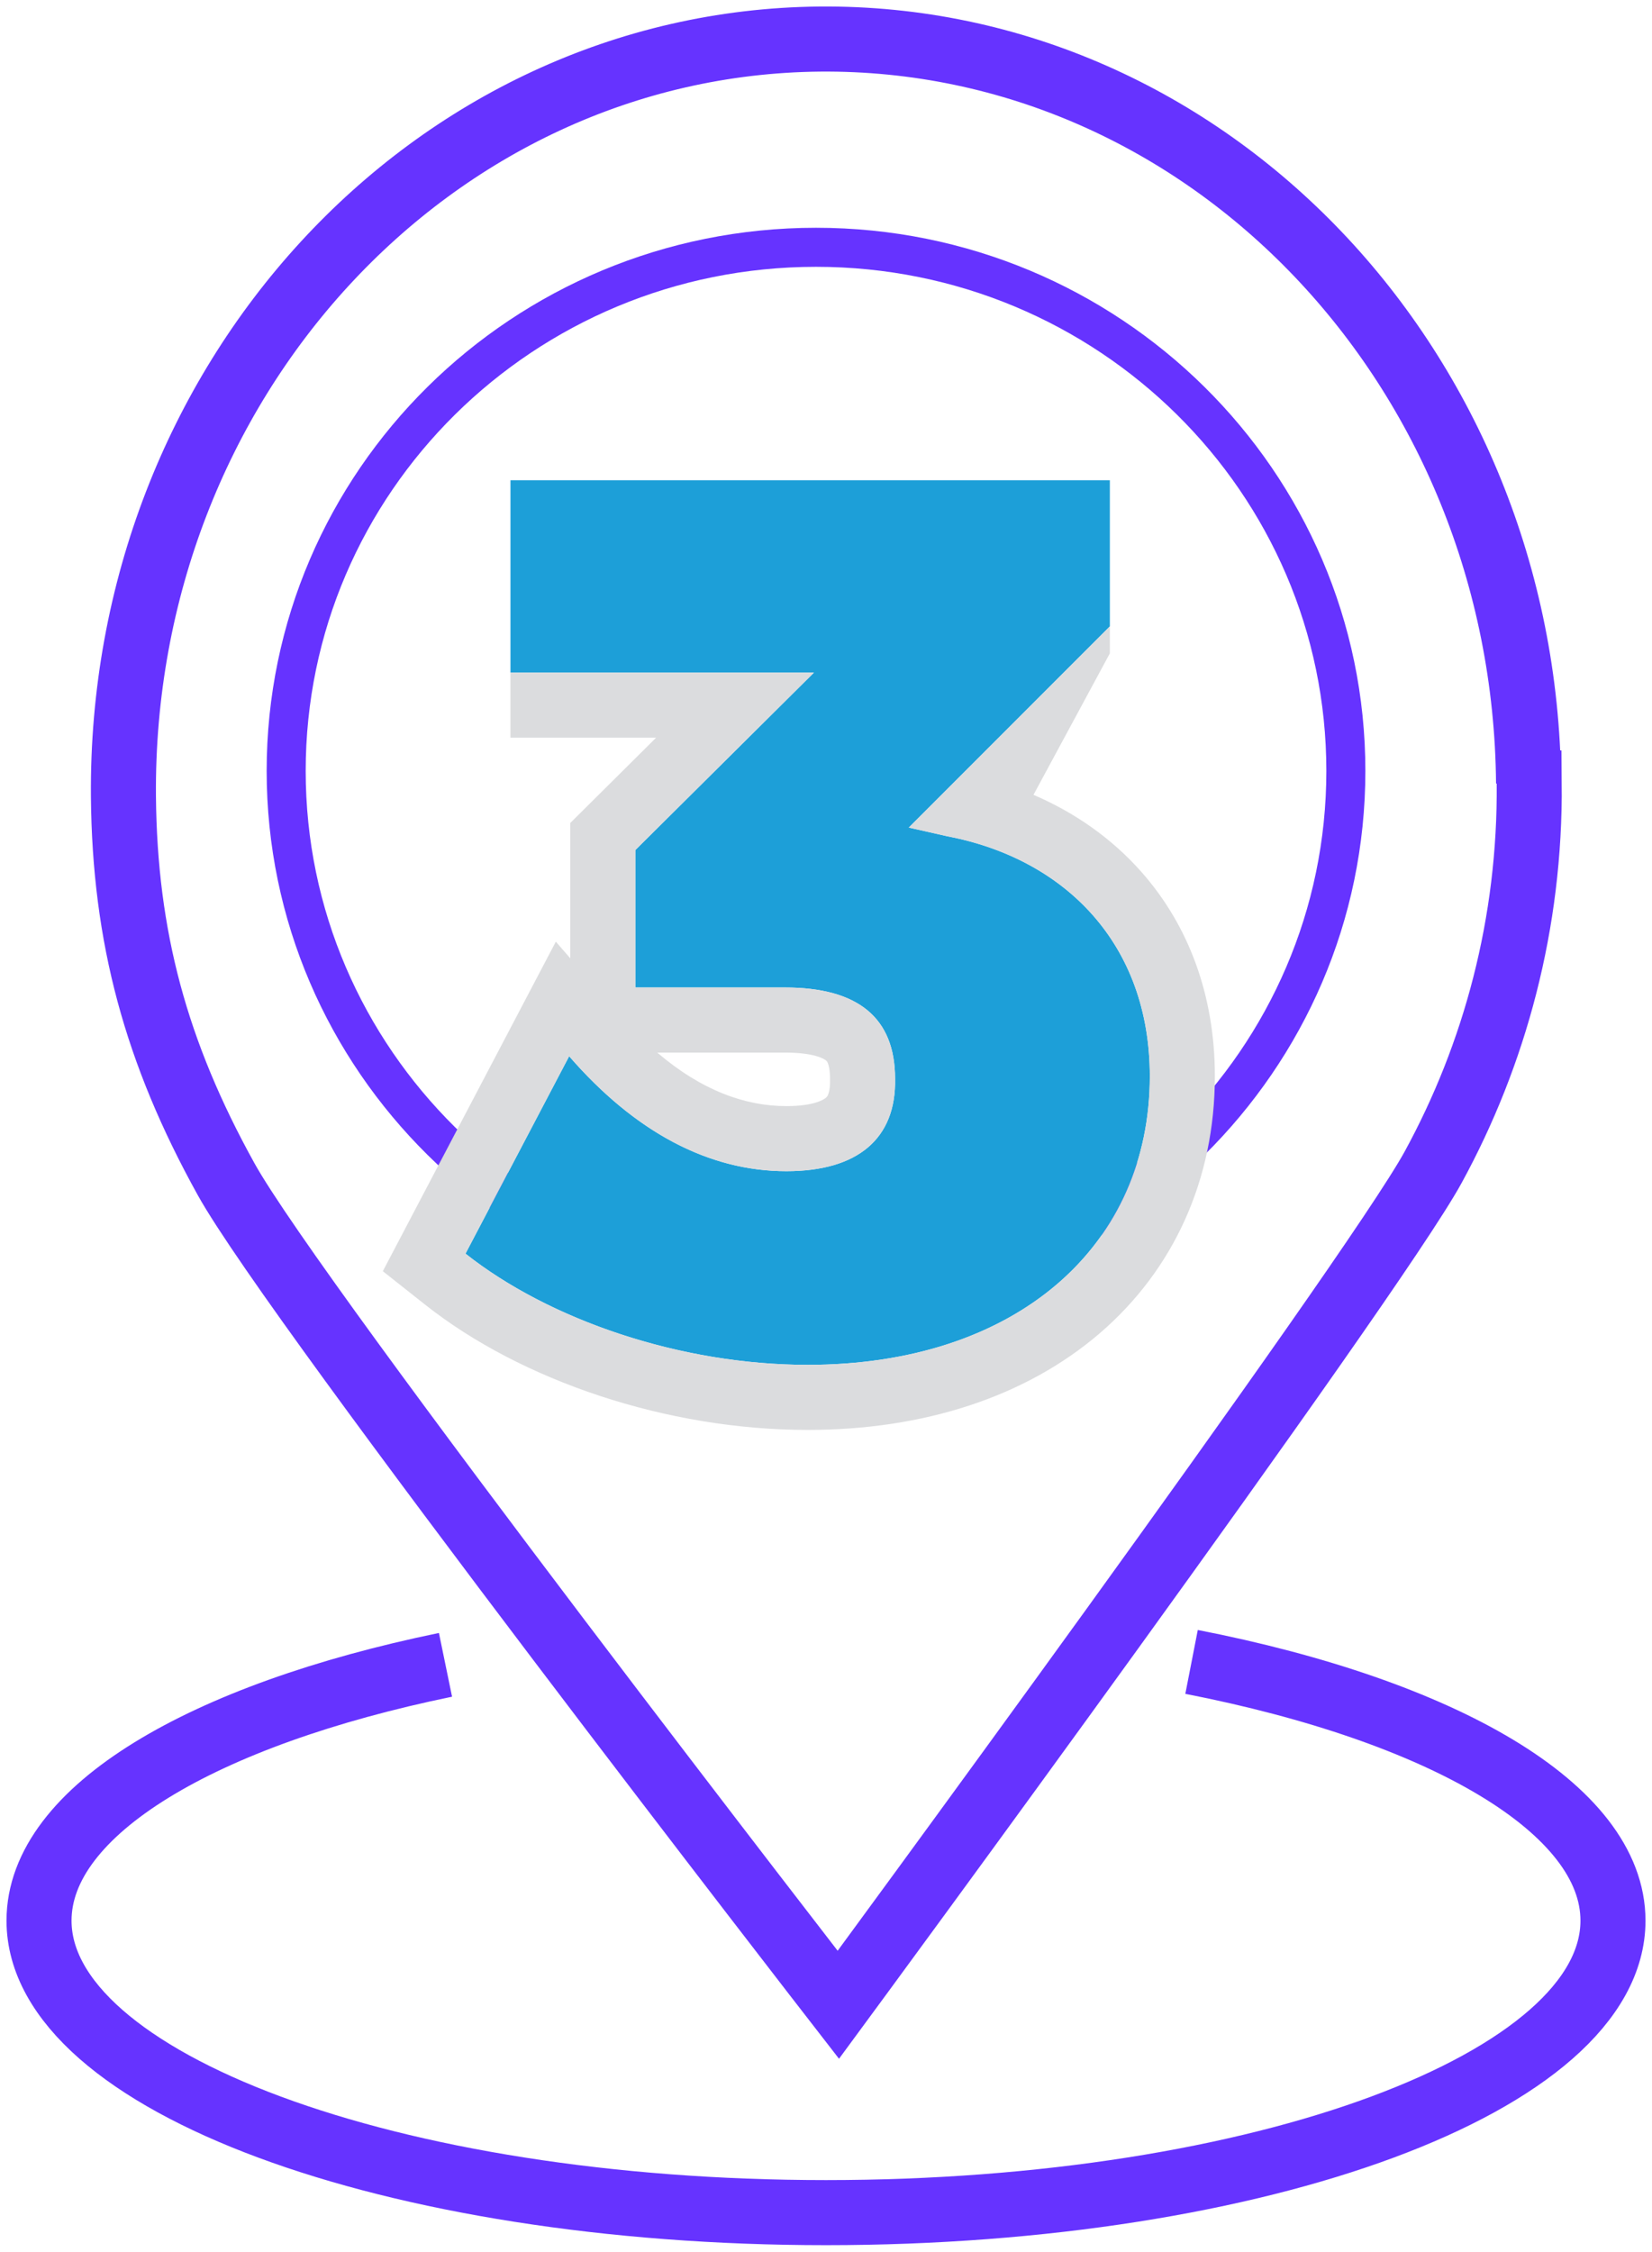
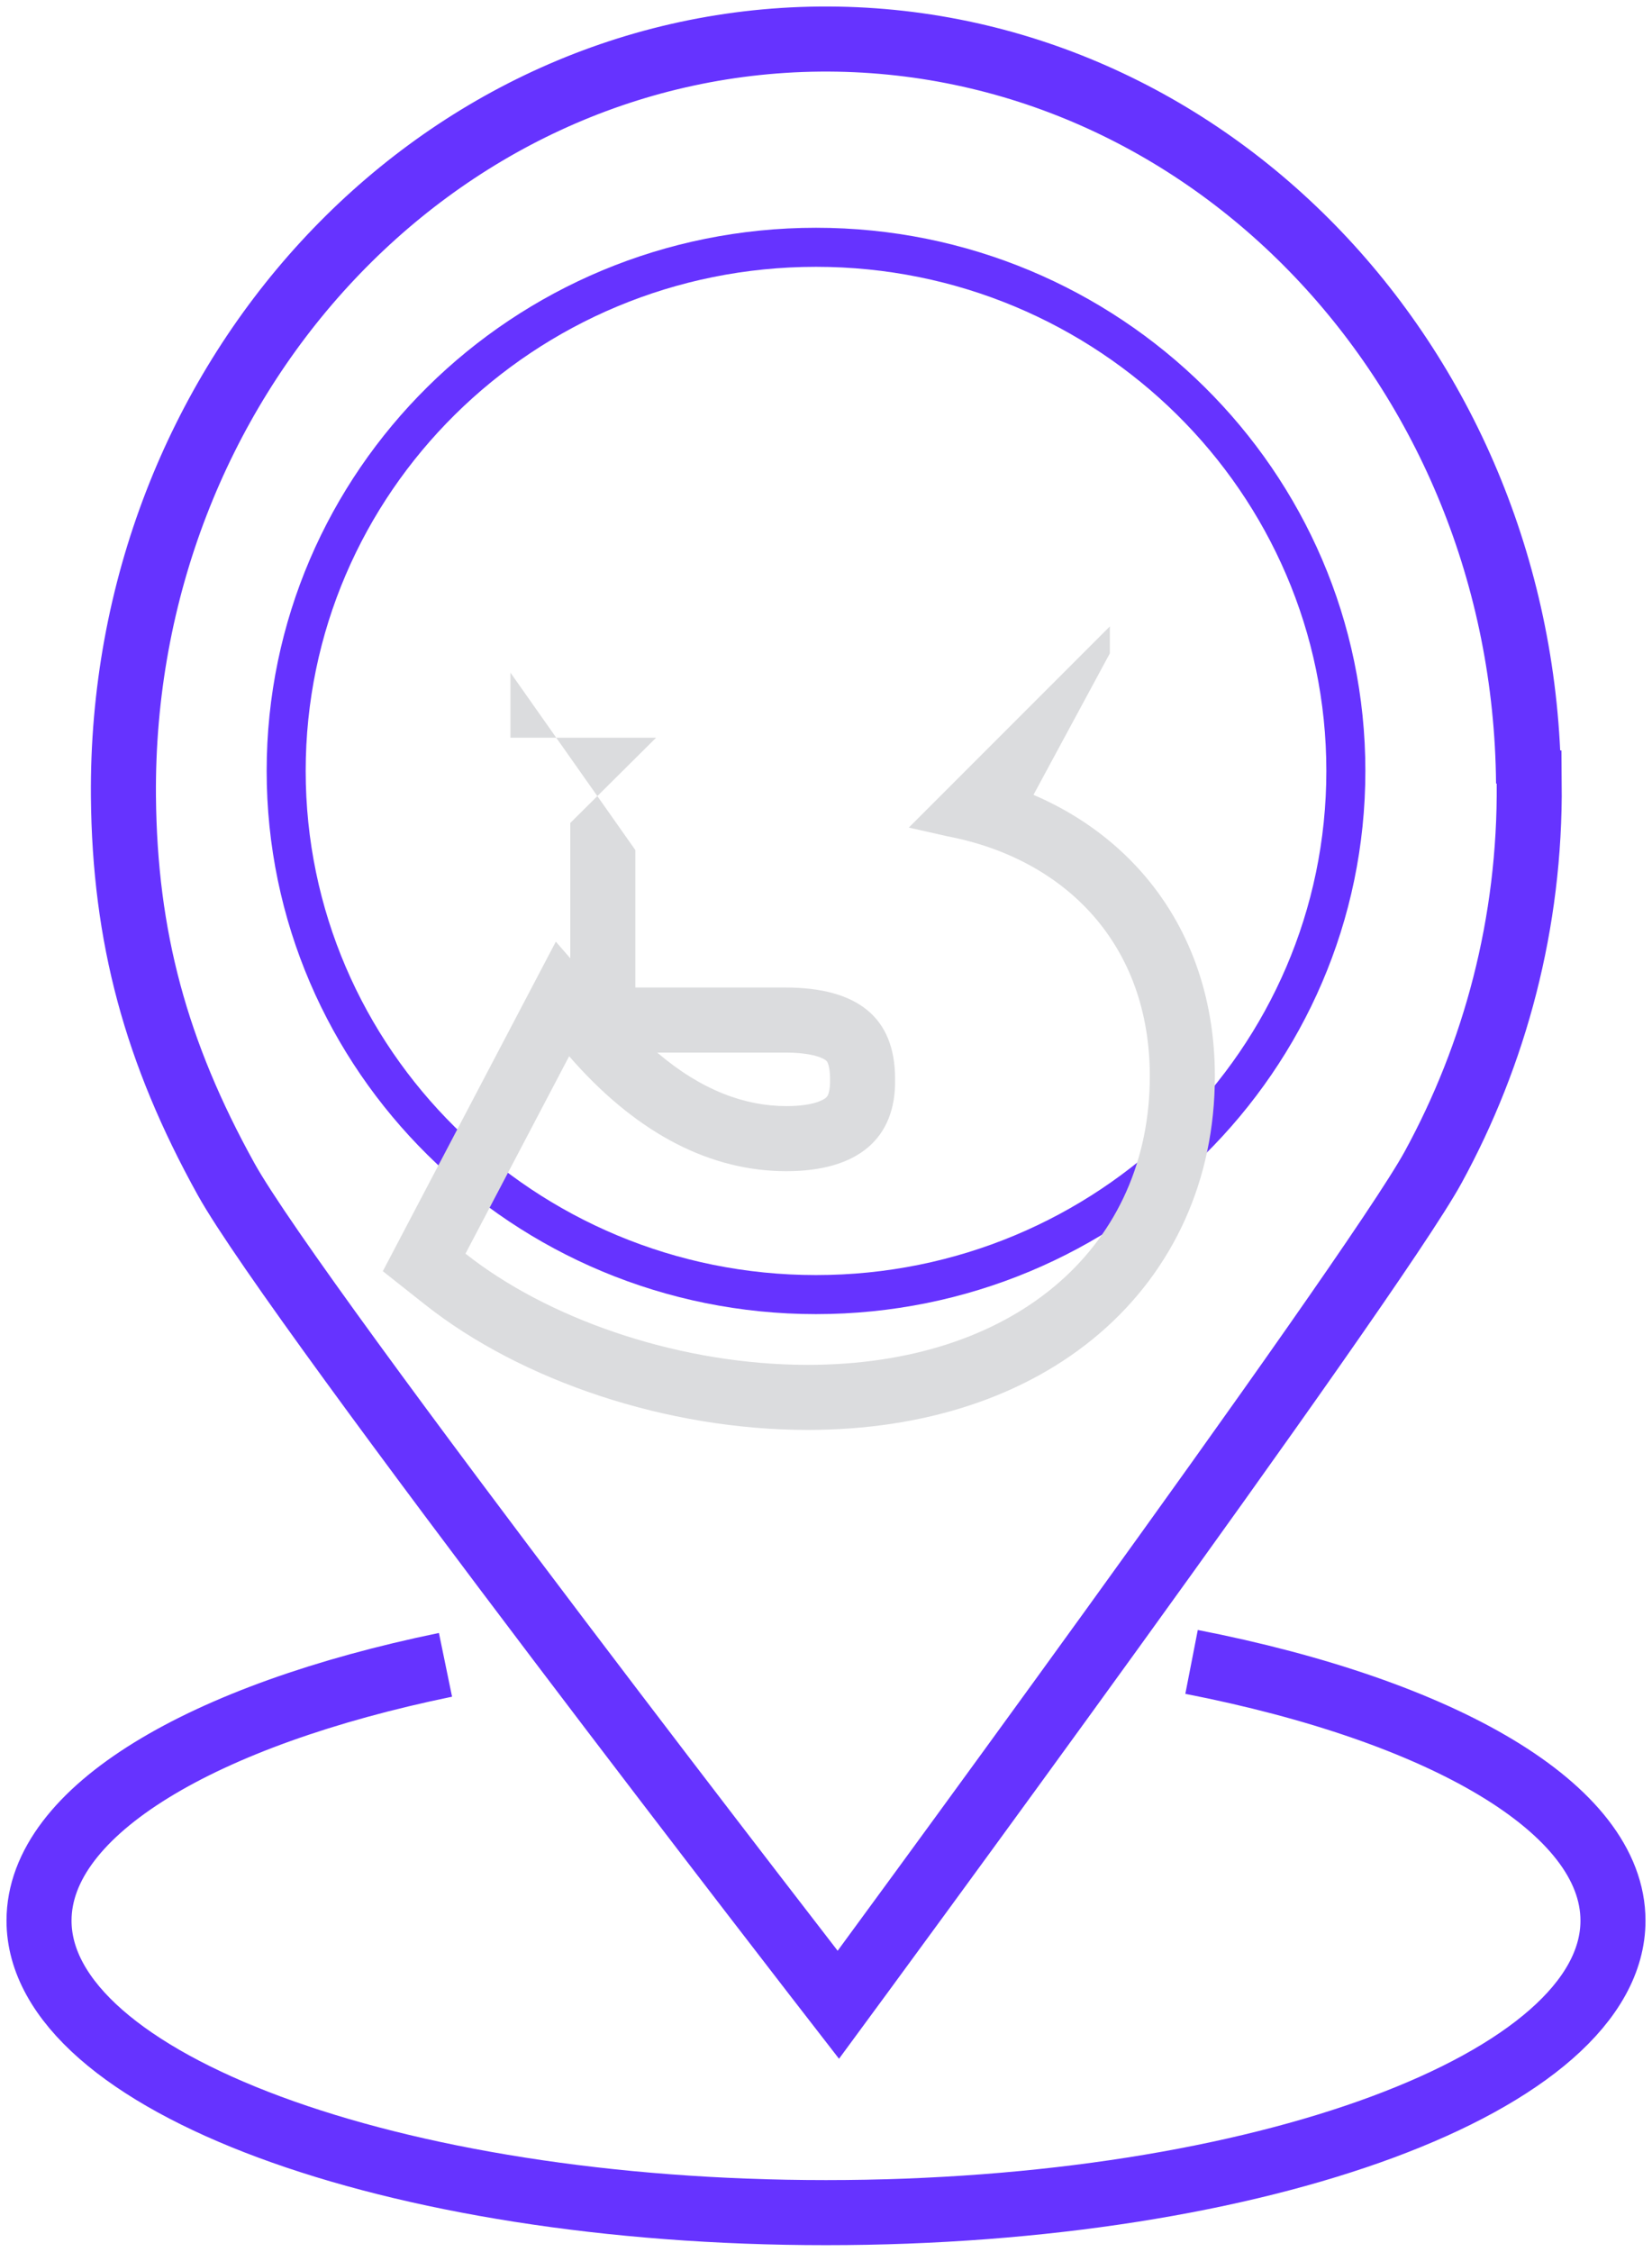
<svg xmlns="http://www.w3.org/2000/svg" width="127" height="173" viewBox="0 0 127 173" fill="none">
  <path d="M34.248 127.912C15.629 131.747 3 139.092 3 147.565C3 159.948 30.08 170 63.5 170C96.92 170 124 159.948 124 147.565C124 138.942 110.872 131.447 91.603 127.687M117.511 60.181C117.236 28.32 92.826 2.726 63.001 3.002C33.175 3.303 9.215 29.348 9.489 61.208C9.589 71.987 11.985 80.861 17.376 90.587C22.767 100.313 64.448 154.032 64.448 154.032C64.448 154.032 105.431 98.358 110.173 89.685C114.915 81.011 117.66 70.934 117.561 60.156H117.511V60.181Z" stroke="#6633FF" stroke-width="5" stroke-miterlimit="22.93" />
  <path d="M22 59.233C22 37.023 40.22 19 62.733 19C85.221 19 103.465 37.023 103.465 59.233C103.465 81.442 85.221 99.466 62.733 99.466C40.245 99.466 22 81.442 22 59.233Z" stroke="#6633FF" stroke-width="3" stroke-miterlimit="22.93" />
-   <path d="M69.866 63.584L72.842 64.256C81.866 65.984 88.394 72.512 88.394 82.688C88.394 95.744 78.122 104.864 62.09 104.864C52.298 104.864 42.218 101.408 35.786 96.32L43.754 81.152C48.842 87.008 54.506 89.984 60.458 89.984C65.93 89.984 68.906 87.488 68.81 82.88C68.81 78.176 65.93 75.872 60.362 75.872H48.842V65.312L62.57 51.68H39.242V36.896H85.322V48.128L69.866 63.584Z" fill="#1D9FD8" />
-   <path d="M39.241 36.895V51.68H62.569L48.842 65.311V75.872H60.361C65.929 75.872 68.809 78.176 68.81 82.88C68.906 87.488 65.93 89.984 60.458 89.984V84.984C62.53 84.984 63.307 84.5 63.489 84.346C63.563 84.283 63.616 84.217 63.669 84.085C63.73 83.93 63.823 83.593 63.81 82.984L63.81 82.932V82.88C63.81 82.205 63.706 81.843 63.642 81.685C63.589 81.556 63.546 81.514 63.498 81.475C63.346 81.35 62.578 80.872 60.361 80.872H50.527C53.934 83.781 57.28 84.984 60.458 84.984V89.984L59.9 89.976C54.152 89.796 48.683 86.825 43.754 81.152L35.785 96.32C42.016 101.249 51.671 104.646 61.171 104.854L62.09 104.864C77.871 104.864 88.071 96.027 88.386 83.297L88.394 82.689C88.394 72.513 81.866 65.984 72.842 64.256L69.865 63.584L85.321 48.128V36.895H39.241ZM85.321 50.199L79.451 61.068C82.614 62.426 85.453 64.398 87.747 66.991C91.377 71.095 93.394 76.476 93.394 82.689C93.393 90.619 90.23 97.572 84.504 102.471C78.842 107.315 71.03 109.864 62.09 109.864C51.288 109.864 40.085 106.096 32.684 100.241L29.43 97.668L42.73 72.35L43.842 73.629V63.23L50.438 56.68H39.241V36.895H85.321V50.199Z" fill="#DBDCDE" />
+   <path d="M39.241 36.895V51.68L48.842 65.311V75.872H60.361C65.929 75.872 68.809 78.176 68.81 82.88C68.906 87.488 65.93 89.984 60.458 89.984V84.984C62.53 84.984 63.307 84.5 63.489 84.346C63.563 84.283 63.616 84.217 63.669 84.085C63.73 83.93 63.823 83.593 63.81 82.984L63.81 82.932V82.88C63.81 82.205 63.706 81.843 63.642 81.685C63.589 81.556 63.546 81.514 63.498 81.475C63.346 81.35 62.578 80.872 60.361 80.872H50.527C53.934 83.781 57.28 84.984 60.458 84.984V89.984L59.9 89.976C54.152 89.796 48.683 86.825 43.754 81.152L35.785 96.32C42.016 101.249 51.671 104.646 61.171 104.854L62.09 104.864C77.871 104.864 88.071 96.027 88.386 83.297L88.394 82.689C88.394 72.513 81.866 65.984 72.842 64.256L69.865 63.584L85.321 48.128V36.895H39.241ZM85.321 50.199L79.451 61.068C82.614 62.426 85.453 64.398 87.747 66.991C91.377 71.095 93.394 76.476 93.394 82.689C93.393 90.619 90.23 97.572 84.504 102.471C78.842 107.315 71.03 109.864 62.09 109.864C51.288 109.864 40.085 106.096 32.684 100.241L29.43 97.668L42.73 72.35L43.842 73.629V63.23L50.438 56.68H39.241V36.895H85.321V50.199Z" fill="#DBDCDE" />
</svg>